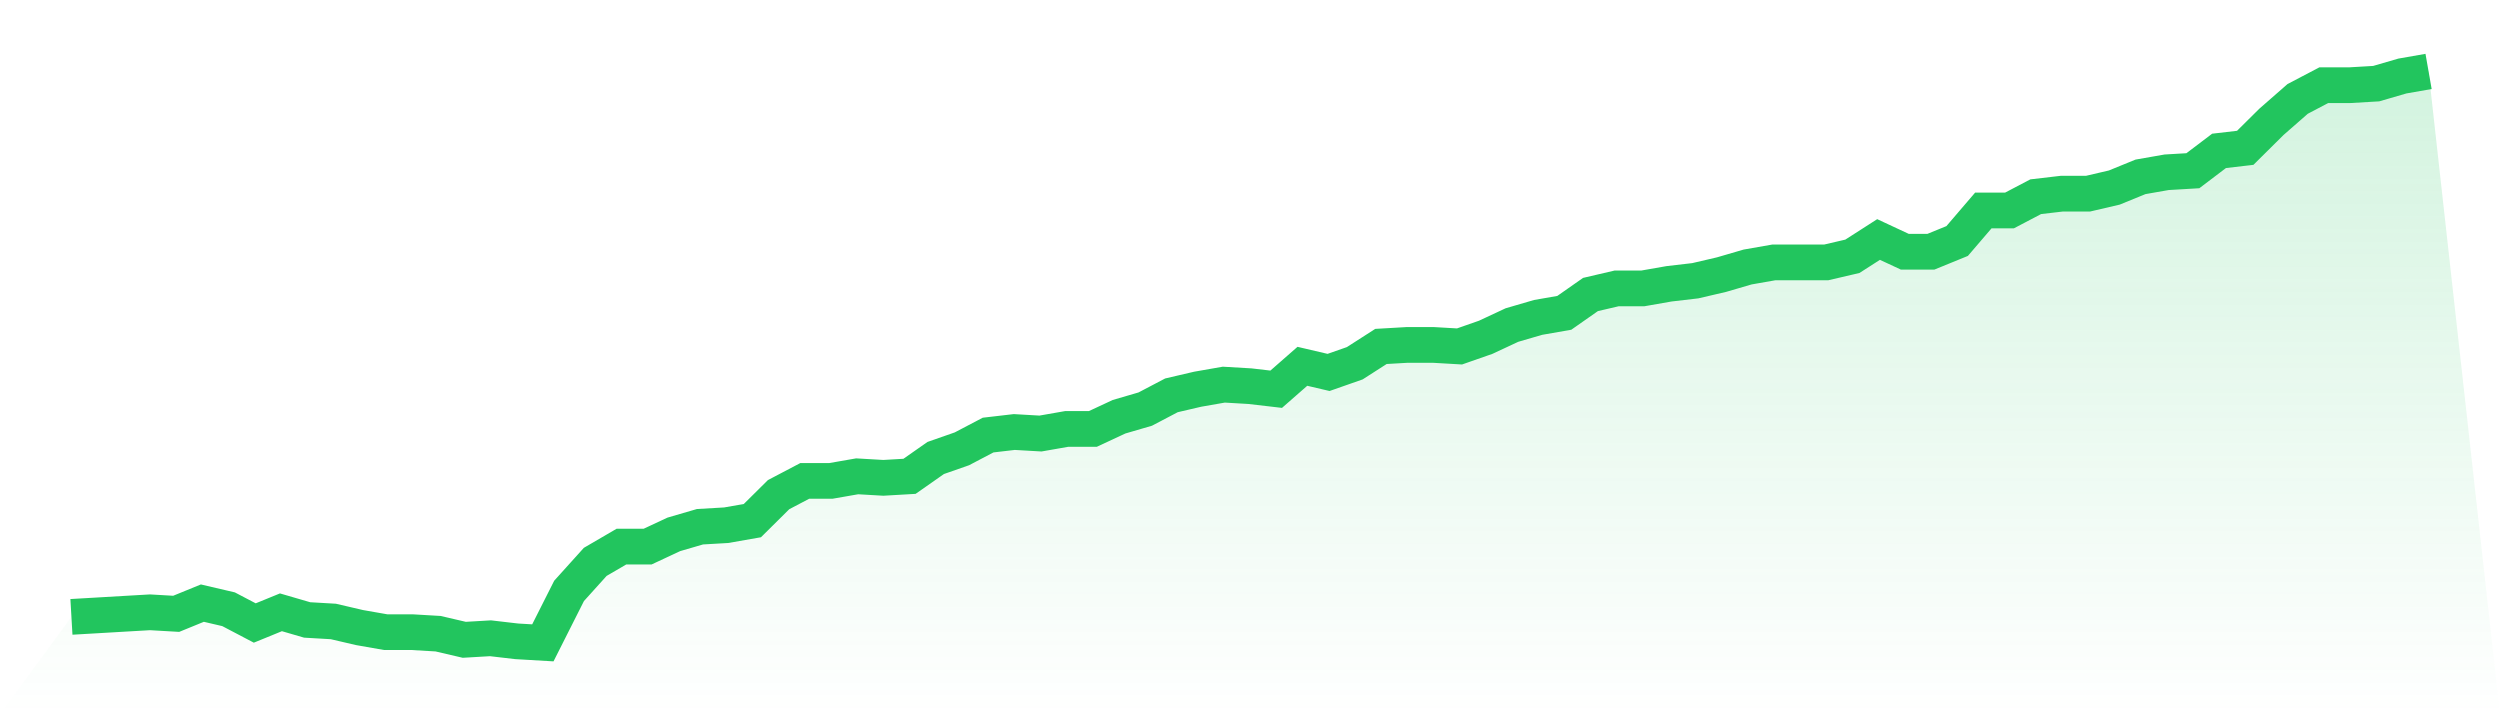
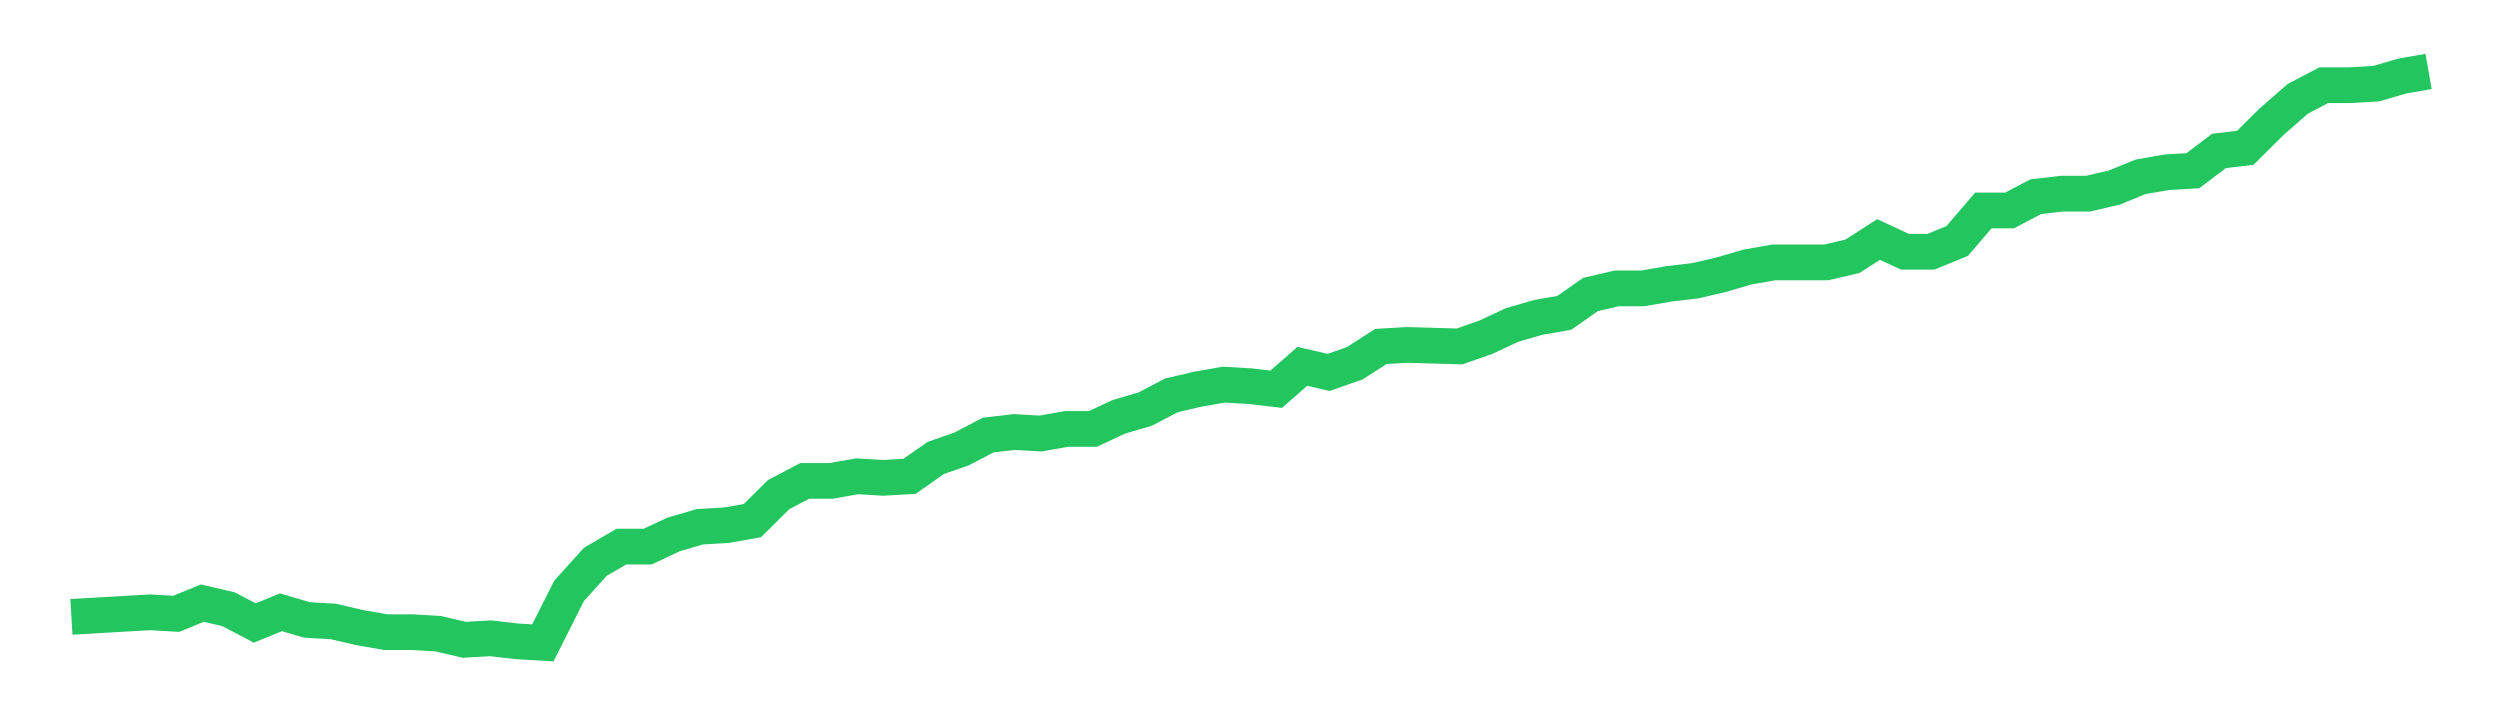
<svg xmlns="http://www.w3.org/2000/svg" viewBox="0 0 140 40">
  <defs>
    <linearGradient id="gradient" x1="0" x2="0" y1="0" y2="1">
      <stop offset="0%" stop-color="#22c55e" stop-opacity="0.2" />
      <stop offset="100%" stop-color="#22c55e" stop-opacity="0" />
    </linearGradient>
  </defs>
-   <path d="M4,34.545 L4,34.545 L5.467,34.46 L6.933,34.374 L8.4,34.289 L9.867,34.374 L11.333,33.775 L12.8,34.118 L14.267,34.888 L15.733,34.289 L17.2,34.717 L18.667,34.802 L20.133,35.144 L21.6,35.401 L23.067,35.401 L24.533,35.487 L26,35.829 L27.467,35.743 L28.933,35.914 L30.4,36 L31.867,33.091 L33.333,31.465 L34.8,30.61 L36.267,30.61 L37.733,29.925 L39.2,29.497 L40.667,29.412 L42.133,29.155 L43.6,27.701 L45.067,26.93 L46.533,26.93 L48,26.674 L49.467,26.759 L50.933,26.674 L52.4,25.647 L53.867,25.134 L55.333,24.364 L56.8,24.193 L58.267,24.278 L59.733,24.021 L61.2,24.021 L62.667,23.337 L64.133,22.909 L65.6,22.139 L67.067,21.797 L68.533,21.54 L70,21.626 L71.467,21.797 L72.933,20.513 L74.4,20.856 L75.867,20.342 L77.333,19.401 L78.8,19.316 L80.267,19.316 L81.733,19.401 L83.2,18.888 L84.667,18.203 L86.133,17.775 L87.6,17.519 L89.067,16.492 L90.533,16.15 L92,16.15 L93.467,15.893 L94.933,15.722 L96.4,15.38 L97.867,14.952 L99.333,14.695 L100.8,14.695 L102.267,14.695 L103.733,14.353 L105.2,13.412 L106.667,14.096 L108.133,14.096 L109.6,13.497 L111.067,11.786 L112.533,11.786 L114,11.016 L115.467,10.845 L116.933,10.845 L118.4,10.503 L119.867,9.904 L121.333,9.647 L122.8,9.561 L124.267,8.449 L125.733,8.278 L127.2,6.824 L128.667,5.54 L130.133,4.77 L131.6,4.77 L133.067,4.684 L134.533,4.257 L136,4 L140,40 L0,40 z" fill="url(#gradient)" />
-   <path d="M4,34.545 L4,34.545 L5.467,34.46 L6.933,34.374 L8.4,34.289 L9.867,34.374 L11.333,33.775 L12.8,34.118 L14.267,34.888 L15.733,34.289 L17.2,34.717 L18.667,34.802 L20.133,35.144 L21.6,35.401 L23.067,35.401 L24.533,35.487 L26,35.829 L27.467,35.743 L28.933,35.914 L30.4,36 L31.867,33.091 L33.333,31.465 L34.8,30.61 L36.267,30.61 L37.733,29.925 L39.2,29.497 L40.667,29.412 L42.133,29.155 L43.6,27.701 L45.067,26.93 L46.533,26.93 L48,26.674 L49.467,26.759 L50.933,26.674 L52.4,25.647 L53.867,25.134 L55.333,24.364 L56.8,24.193 L58.267,24.278 L59.733,24.021 L61.2,24.021 L62.667,23.337 L64.133,22.909 L65.6,22.139 L67.067,21.797 L68.533,21.54 L70,21.626 L71.467,21.797 L72.933,20.513 L74.4,20.856 L75.867,20.342 L77.333,19.401 L78.8,19.316 L80.267,19.316 L81.733,19.401 L83.2,18.888 L84.667,18.203 L86.133,17.775 L87.6,17.519 L89.067,16.492 L90.533,16.15 L92,16.15 L93.467,15.893 L94.933,15.722 L96.4,15.38 L97.867,14.952 L99.333,14.695 L100.8,14.695 L102.267,14.695 L103.733,14.353 L105.2,13.412 L106.667,14.096 L108.133,14.096 L109.6,13.497 L111.067,11.786 L112.533,11.786 L114,11.016 L115.467,10.845 L116.933,10.845 L118.4,10.503 L119.867,9.904 L121.333,9.647 L122.8,9.561 L124.267,8.449 L125.733,8.278 L127.2,6.824 L128.667,5.54 L130.133,4.77 L131.6,4.77 L133.067,4.684 L134.533,4.257 L136,4" fill="none" stroke="#22c55e" stroke-width="2" />
+   <path d="M4,34.545 L4,34.545 L5.467,34.46 L6.933,34.374 L8.4,34.289 L9.867,34.374 L11.333,33.775 L12.8,34.118 L14.267,34.888 L15.733,34.289 L17.2,34.717 L18.667,34.802 L20.133,35.144 L21.6,35.401 L23.067,35.401 L24.533,35.487 L26,35.829 L27.467,35.743 L28.933,35.914 L30.4,36 L31.867,33.091 L33.333,31.465 L34.8,30.61 L36.267,30.61 L37.733,29.925 L39.2,29.497 L40.667,29.412 L42.133,29.155 L43.6,27.701 L45.067,26.93 L46.533,26.93 L48,26.674 L49.467,26.759 L50.933,26.674 L52.4,25.647 L53.867,25.134 L55.333,24.364 L56.8,24.193 L58.267,24.278 L59.733,24.021 L61.2,24.021 L62.667,23.337 L64.133,22.909 L65.6,22.139 L67.067,21.797 L68.533,21.54 L70,21.626 L71.467,21.797 L72.933,20.513 L74.4,20.856 L75.867,20.342 L77.333,19.401 L78.8,19.316 L81.733,19.401 L83.2,18.888 L84.667,18.203 L86.133,17.775 L87.6,17.519 L89.067,16.492 L90.533,16.15 L92,16.15 L93.467,15.893 L94.933,15.722 L96.4,15.38 L97.867,14.952 L99.333,14.695 L100.8,14.695 L102.267,14.695 L103.733,14.353 L105.2,13.412 L106.667,14.096 L108.133,14.096 L109.6,13.497 L111.067,11.786 L112.533,11.786 L114,11.016 L115.467,10.845 L116.933,10.845 L118.4,10.503 L119.867,9.904 L121.333,9.647 L122.8,9.561 L124.267,8.449 L125.733,8.278 L127.2,6.824 L128.667,5.54 L130.133,4.77 L131.6,4.77 L133.067,4.684 L134.533,4.257 L136,4" fill="none" stroke="#22c55e" stroke-width="2" />
</svg>